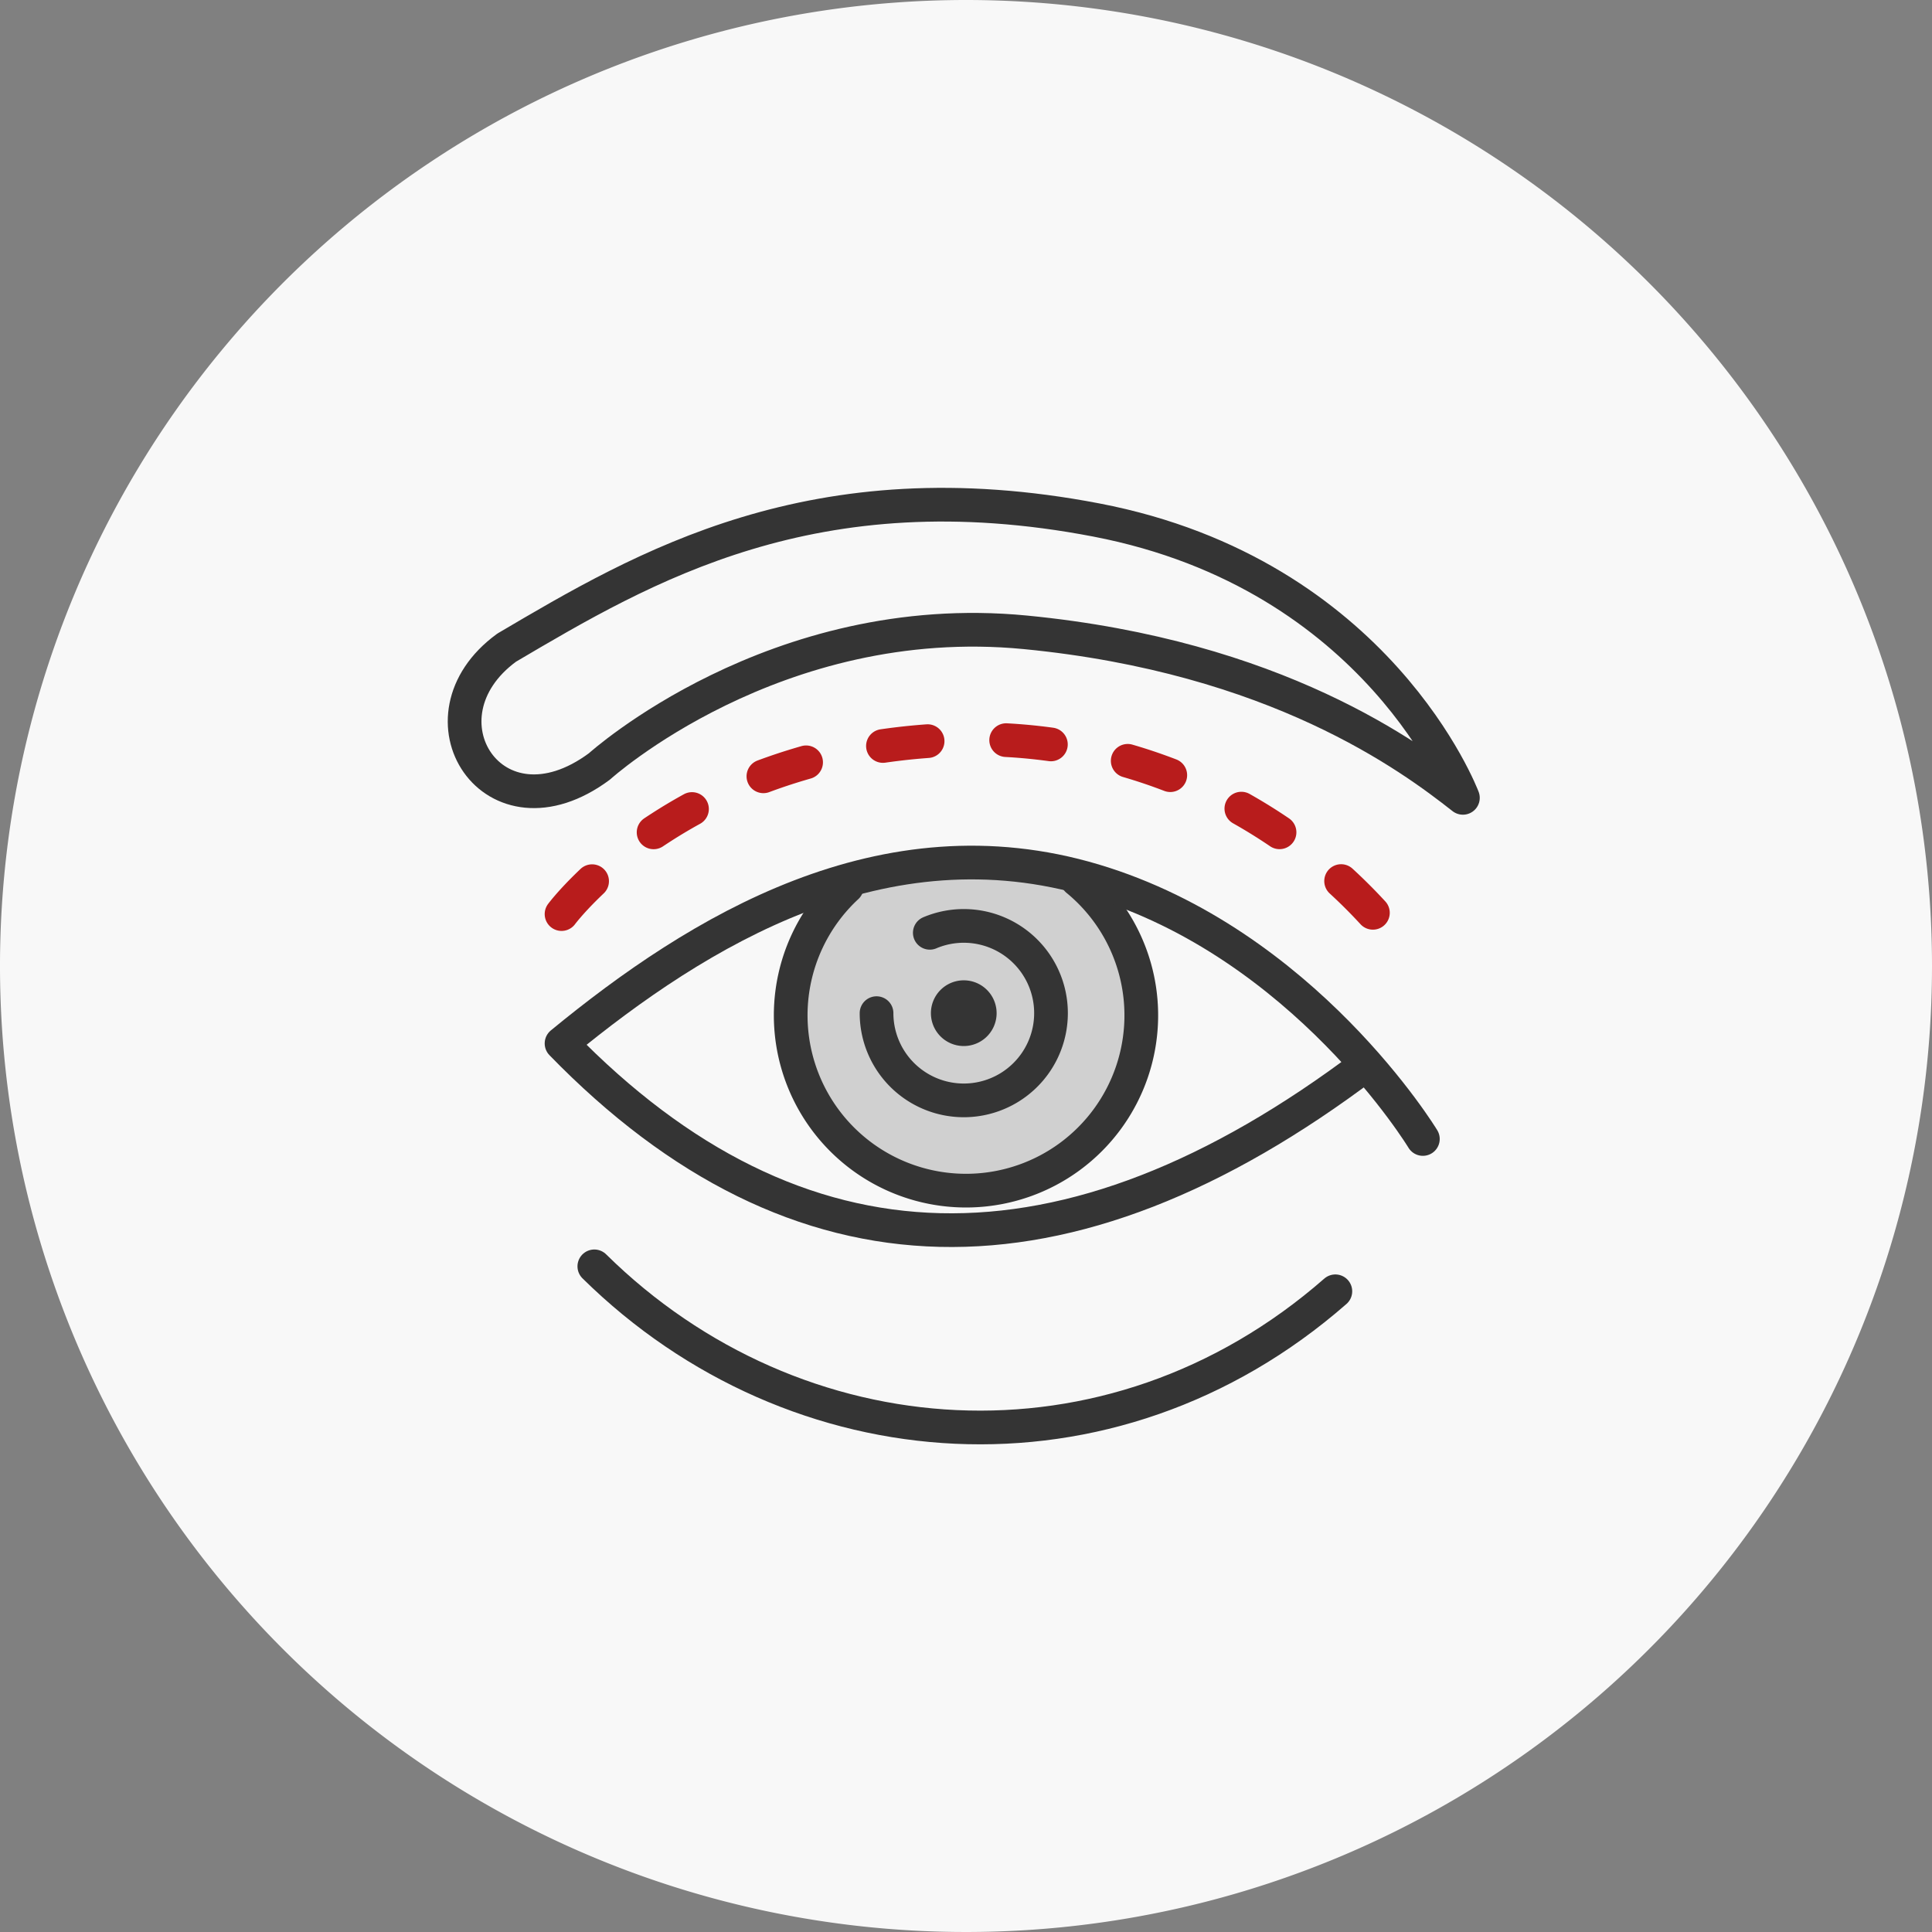
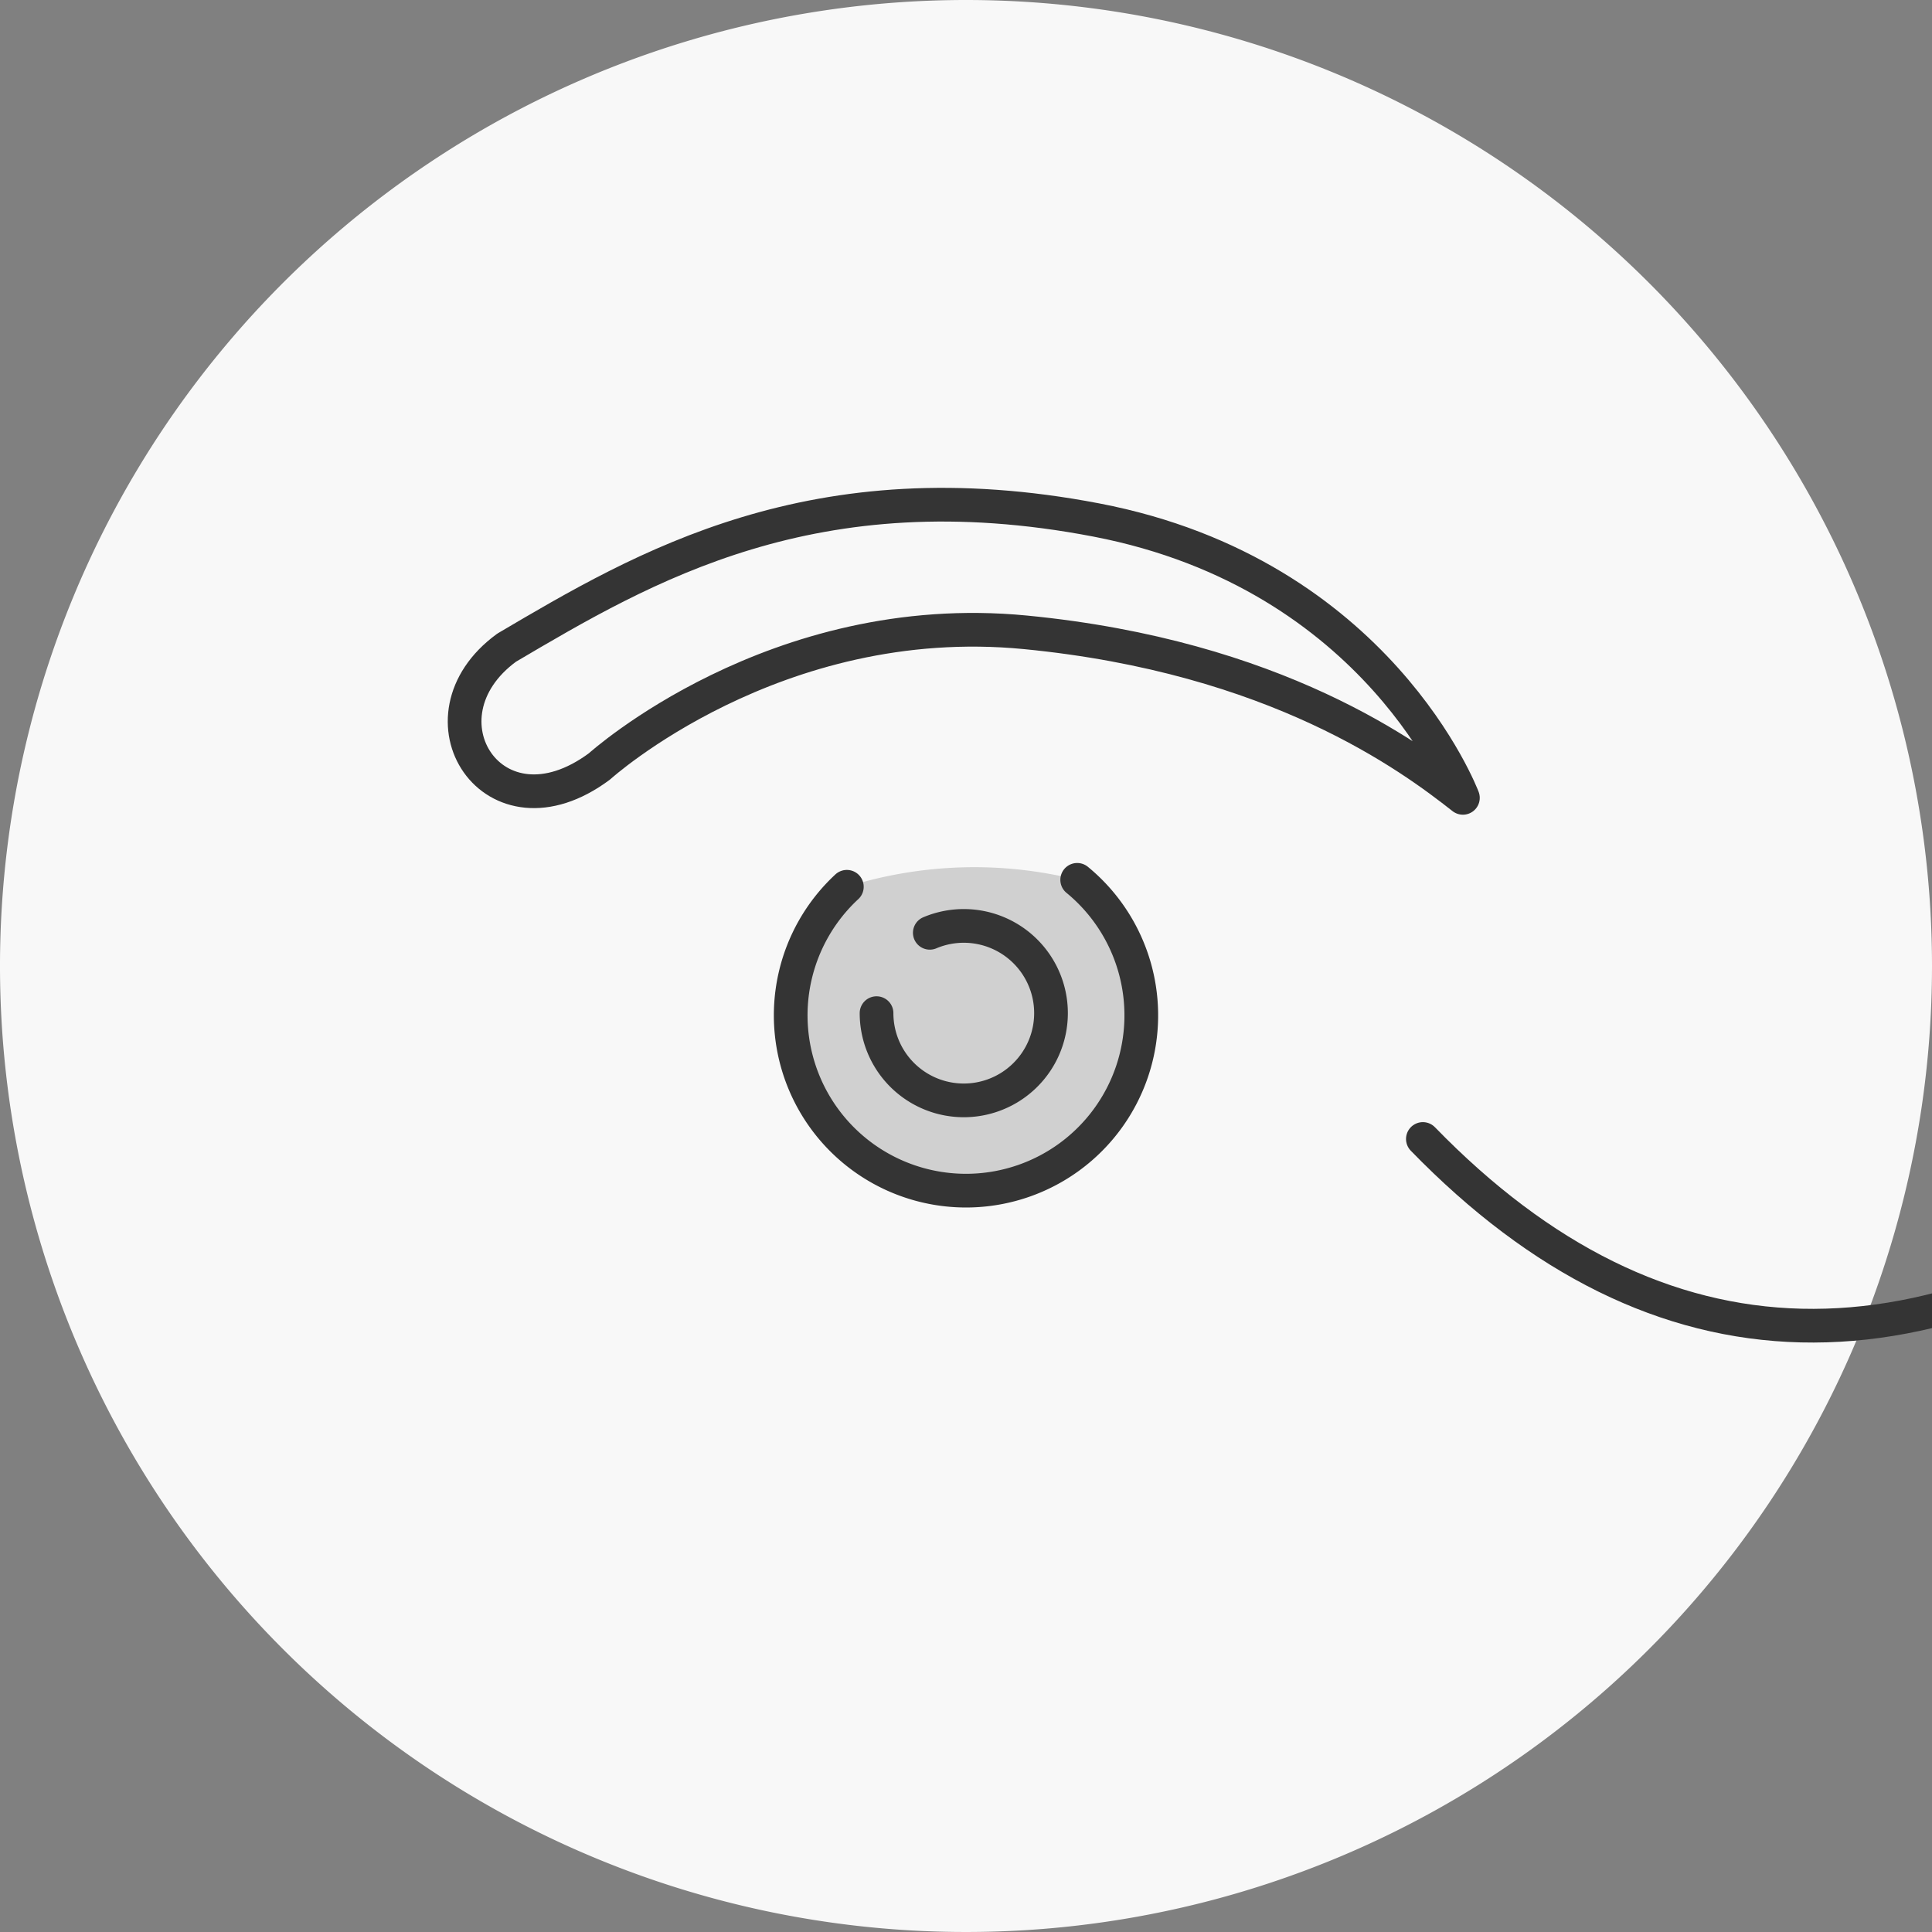
<svg xmlns="http://www.w3.org/2000/svg" width="172" height="172" viewBox="0 0 172 172">
  <rect x="0" y="0" width="172" height="172" fill="#808080" stroke="none" />
  <g id="Blepharoplasty" transform="translate(-6219 15437)">
    <path id="Path_7310" data-name="Path 7310" d="M612,86A86,86,0,1,1,526,0a86,86,0,0,1,86,86" transform="translate(5779 -15437)" fill="#f8f8f8" />
    <path id="Path_7340" data-name="Path 7340" d="M535.9,78.33a37.818,37.818,0,0,0-20.508.617A15.605,15.605,0,1,0,535.9,78.33" transform="translate(5779 -15437)" fill="#d0d0d0" />
    <path id="Path_7341" data-name="Path 7341" d="M535.9,78.33a15.606,15.606,0,1,1-20.508.617" transform="translate(5779 -15437)" fill="none" stroke="#343434" stroke-linecap="round" stroke-linejoin="round" stroke-width="3" />
    <path id="Path_7342" data-name="Path 7342" d="M522.778,83.044a7.766,7.766,0,1,1-4.742,7.154" transform="translate(5779 -15437)" fill="none" stroke="#343434" stroke-linecap="round" stroke-linejoin="round" stroke-width="3" />
-     <path id="Path_7343" data-name="Path 7343" d="M528.726,90.2a2.925,2.925,0,1,1-2.925-2.925,2.926,2.926,0,0,1,2.925,2.925" transform="translate(5779 -15437)" fill="#343434" />
-     <path id="Path_7344" data-name="Path 7344" d="M566.674,101.4s-10.533-17.393-29.282-23-35.181,4.445-47.4,14.494c21.007,21.614,44.914,22.058,71.646,1.877" transform="translate(5779 -15437)" fill="none" stroke="#343434" stroke-linecap="round" stroke-linejoin="round" stroke-width="3" />
+     <path id="Path_7344" data-name="Path 7344" d="M566.674,101.4c21.007,21.614,44.914,22.058,71.646,1.877" transform="translate(5779 -15437)" fill="none" stroke="#343434" stroke-linecap="round" stroke-linejoin="round" stroke-width="3" />
    <path id="Path_7345" data-name="Path 7345" d="M485.109,57.657c-8.477,6.187-1.2,17.6,8.256,10.576,0,0,15.583-14.106,37.912-11.94s34.3,11.071,38.961,14.737c0,0-7.466-19.9-32.628-24.735S497.273,50.492,485.109,57.657Z" transform="translate(5779 -15437)" fill="none" stroke="#343434" stroke-linecap="round" stroke-linejoin="round" stroke-width="3" />
-     <path id="Path_7346" data-name="Path 7346" d="M489.993,81.377s11.577-15.553,36.964-15.553A47.879,47.879,0,0,1,565.1,84.694" transform="translate(5779 -15437)" fill="none" stroke="#b81c1c" stroke-linecap="round" stroke-linejoin="round" stroke-width="3" stroke-dasharray="4 7" />
-     <path id="Path_7348" data-name="Path 7348" d="M492.911,112.739c17.888,17.646,45.956,19.737,65.972,2.221" transform="translate(5779 -15437)" fill="none" stroke="#343434" stroke-linecap="round" stroke-linejoin="round" stroke-width="3" />
  </g>
</svg>